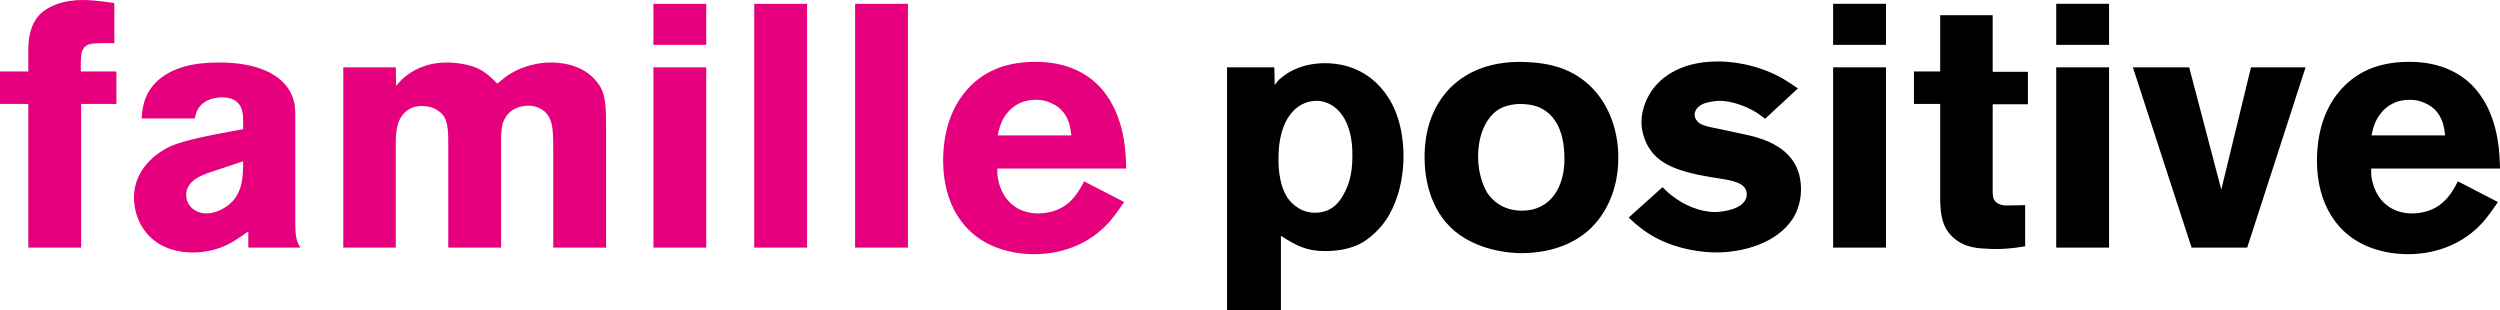
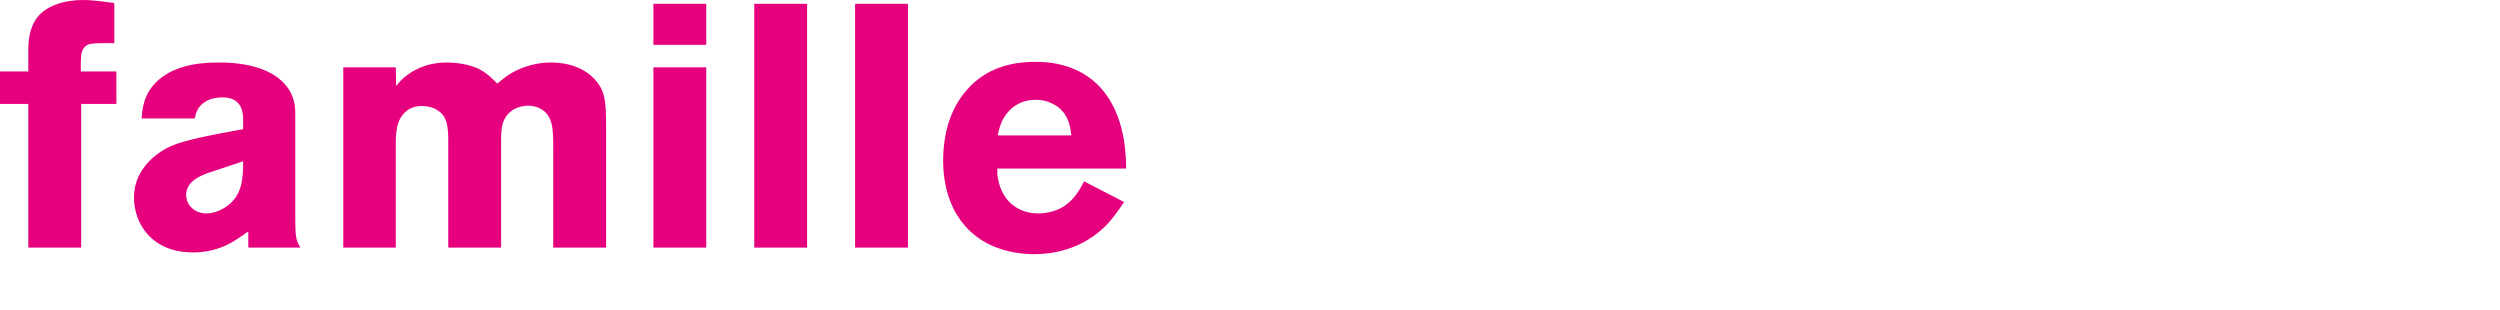
<svg xmlns="http://www.w3.org/2000/svg" version="1.1" id="Calque_1" x="0px" y="0px" viewBox="0 0 651.501 80.82" style="enable-background:new 0 0 651.501 80.82;" xml:space="preserve">
  <style type="text/css">
	.st0{fill:#E6007E;}
</style>
  <g>
    <path class="st0" d="M30.33,27.09v-8.46H21.06c0-1.17-0.09-3.96,0.27-5.04   c0.09-0.45,0.54-1.53,1.71-1.98c1.08-0.45,3.69-0.36,6.75-0.36v-10.44   C29.25,0.72,24.75,0,21.51,0C17.1,0,11.25,1.35,8.91,5.76c-1.53,2.79-1.53,6.3-1.53,7.02v5.85H0   v8.46h7.38v37.44h13.77v-37.44H30.33L30.33,27.09z M78.299,64.53   c-1.17-1.71-1.35-3.24-1.35-7.29V29.79c0-2.7-0.45-3.96-0.99-5.22   c-3.15-6.75-12.06-8.28-18.63-8.28c-1.08,0-3.33,0-6.03,0.36c-1.62,0.27-6.75,0.99-10.62,4.77   c-3.51,3.51-3.6,7.56-3.78,9.45h13.86c0.18-0.99,0.45-1.71,0.63-2.07   c0.72-1.53,2.61-3.42,6.66-3.42c5.04,0,5.31,4.05,5.31,5.67v2.61c-8.91,1.62-15.3,2.88-18.81,4.41   c-2.07,0.9-9.63,4.95-9.63,13.41c0,2.25,0.54,4.59,1.53,6.57c1.53,3.15,5.4,7.74,13.86,7.74   c5.85,0,9.81-2.34,11.52-3.51c0.99-0.63,1.89-1.26,2.88-1.98v4.23H78.299L78.299,64.53z    M63.359,42.03c0,4.41-0.18,8.82-4.23,11.7c-0.63,0.45-2.79,1.89-5.31,1.89   c-2.88,0-4.23-1.71-4.77-2.61c-0.45-0.9-0.54-1.89-0.54-2.16   c0-1.8,0.9-3.78,4.32-5.22c0.54-0.27,1.08-0.45,1.62-0.63L63.359,42.03L63.359,42.03z    M157.948,64.53V33.93c0-6.75-0.09-9.72-2.34-12.51c-3.87-5.04-10.44-5.13-12.06-5.13   c-5.13,0-9,1.98-10.62,2.97c-0.99,0.63-1.62,1.08-3.33,2.52c-1.17-1.17-2.34-2.34-3.78-3.24   c-3.42-2.16-8.28-2.25-9.36-2.25c-5.67,0-9.09,2.25-10.89,3.69c-0.99,0.81-1.53,1.44-2.34,2.43   l-0.09-4.86H89.458v46.98h13.68V37.71c0-3.06,0.09-6.75,2.97-8.91c1.53-1.17,3.33-1.17,3.96-1.17   c1.44,0,2.88,0.36,4.05,1.17c2.07,1.35,2.7,3.33,2.7,7.83v27.9h13.77v-25.56   c0-4.23-0.09-6.21,0.99-8.1c1.71-3.06,4.95-3.33,6.12-3.33c1.98,0,4.14,0.9,5.22,2.7   c1.26,1.98,1.26,4.77,1.26,9.63v24.66H157.948L157.948,64.53z M184.048,11.7V0.99H170.278v10.71   H184.048L184.048,11.7z M184.048,64.53V17.55H170.278v46.98H184.048L184.048,64.53z M210.327,64.53   V0.99h-13.77v63.54H210.327L210.327,64.53z M236.607,64.53V0.99h-13.77v63.54H236.607L236.607,64.53   z M293.486,43.92c-0.09-2.25,0.09-11.97-5.22-19.26c-5.85-8.19-15.21-8.55-18.36-8.55   c-10.26,0-15.21,4.23-18.09,7.47c-5.85,6.75-6.03,15.48-6.03,18.36   c0,10.62,4.86,19.8,15.3,23.04c3.69,1.17,7.02,1.26,8.46,1.26c3.51,0,12.51-0.63,19.44-8.28   c1.08-1.26,2.07-2.52,3.96-5.31l-10.44-5.4c-0.63,1.17-2.7,5.94-7.38,7.56   c-1.89,0.72-3.69,0.81-4.5,0.81c-5.58,0-9.45-3.42-10.53-8.91   c-0.27-1.26-0.18-2.34-0.18-2.79H293.486L293.486,43.92z M279.176,35.28h-19.17   c0.36-1.8,0.72-2.79,1.08-3.6c0.72-1.62,3.24-5.67,8.73-5.67c0.81,0,2.34,0,4.23,0.9   C278.726,28.98,278.996,33.75,279.176,35.28L279.176,35.28z" />
-     <path d="M365.755,40.95c0-6.57-1.53-13.5-6.3-18.54c-5.13-5.49-11.43-5.94-14.13-5.94   c-5.76,0-9.45,2.16-11.16,3.6c-0.99,0.72-1.26,1.17-1.98,2.07l-0.09-4.59h-12.33v63.27   h14.04V61.47c4.05,2.52,6.57,3.96,11.52,3.96c4.41,0,7.2-0.99,8.73-1.71   c1.53-0.72,4.77-2.79,7.38-6.75C363.145,54.27,365.665,48.96,365.755,40.95L365.755,40.95z    M352.435,40.77c0,5.04-1.17,7.83-2.25,9.81c-0.81,1.44-2.7,4.86-7.47,4.86   c-2.16,0-3.78-0.81-4.41-1.26c-1.08-0.63-1.98-1.53-2.7-2.52c-2.61-3.87-2.43-9.54-2.43-10.53   c0-10.17,4.77-14.85,9.9-14.85c0.36,0,1.08,0,1.98,0.27c1.62,0.45,3.06,1.44,4.14,2.7   C352.615,33.3,352.435,39.42,352.435,40.77L352.435,40.77z M421.734,41.04   c0-7.56-2.79-15.03-8.64-19.8c-4.41-3.51-9.27-4.77-14.76-5.04   c-11.88-0.72-18.36,4.14-21.6,8.01c-5.31,6.39-5.49,14.04-5.49,16.74   c0,9.81,3.96,15.57,6.75,18.27c6.48,6.3,16.02,6.75,18.45,6.75   c8.82,0,14.31-3.24,17.01-5.49C416.694,57.78,421.734,51.66,421.734,41.04L421.734,41.04z    M407.694,41.49c0,7.02-3.42,13.41-11.07,13.41c-5.22,0-7.92-2.97-9-4.59   C386.724,48.87,385.194,45.45,385.194,40.86c0-6.93,2.97-10.98,5.49-12.42   c1.98-1.17,4.59-1.35,5.22-1.35c3.69,0,5.58,0.9,6.84,1.8   C405.444,30.78,407.694,34.38,407.694,41.49L407.694,41.49z M469.344,49.32   c0-8.73-6.48-12.51-13.95-14.13l-6.21-1.35c-1.53-0.36-4.95-0.81-6.3-1.71   c-0.72-0.54-1.26-1.35-1.26-2.25c0-0.81,0.45-1.98,2.16-2.79c0.63-0.27,2.43-0.81,4.41-0.81   c2.97,0,6.75,1.35,9.27,2.88c0.9,0.54,1.71,1.17,2.52,1.8l8.55-7.92   c-1.26-0.9-2.52-1.71-3.87-2.52c-7.11-4.05-14.04-4.5-17.01-4.5c-10.44,0-15.75,4.86-17.91,8.73   c-1.71,2.97-1.98,5.76-1.98,7.02c0,1.08,0.18,3.33,1.44,5.85   c2.43,4.68,6.93,6.93,16.74,8.55c5.04,0.81,9.18,1.17,9.27,4.41   c0,2.61-2.79,3.78-4.86,4.23c-1.53,0.36-2.79,0.45-3.42,0.45   c-3.87,0-8.1-1.8-11.16-4.23c-0.9-0.63-1.71-1.44-2.52-2.25l-8.82,7.92   c0.9,0.81,2.79,2.7,5.58,4.41c6.84,4.23,14.67,4.68,17.19,4.68   c7.11,0,15.75-2.43,19.89-8.64C467.904,55.98,469.344,53.19,469.344,49.32L469.344,49.32z    M491.484,11.7V0.99h-13.77v10.71H491.484L491.484,11.7z M491.484,64.53V17.55h-13.77v46.98   H491.484L491.484,64.53z M528.473,27.18v-8.46h-9.18V3.96h-13.68v14.67h-6.84v8.46h6.84v22.59   c0,4.32-0.18,9.09,3.42,12.24c3.15,2.88,7.29,2.79,8.55,2.88   c0.9,0.09,1.89,0.09,2.88,0.09c3.15,0,6.39-0.54,7.29-0.72V53.46   c-1.62,0-3.24,0.09-4.86,0.09c-0.27,0-2.43,0-3.24-1.53c-0.45-0.81-0.36-1.89-0.36-3.78   V27.18H528.473L528.473,27.18z M549.622,11.7V0.99h-13.77v10.71H549.622L549.622,11.7z    M549.622,64.53V17.55h-13.77v46.98H549.622L549.622,64.53z M600.831,17.55h-14.22l-7.74,31.86   l-8.37-31.86h-14.67l15.3,46.98h14.49L600.831,17.55L600.831,17.55z M651.501,43.92   c-0.09-2.25,0.09-11.97-5.22-19.26c-5.85-8.19-15.21-8.55-18.36-8.55   c-10.26,0-15.21,4.23-18.09,7.47c-5.85,6.75-6.03,15.48-6.03,18.36   c0,10.62,4.86,19.8,15.3,23.04c3.69,1.17,7.02,1.26,8.46,1.26c3.51,0,12.51-0.63,19.44-8.28   c1.08-1.26,2.07-2.52,3.96-5.31l-10.44-5.4c-0.63,1.17-2.7,5.94-7.38,7.56   c-1.89,0.72-3.69,0.81-4.5,0.81c-5.58,0-9.45-3.42-10.53-8.91   c-0.27-1.26-0.18-2.34-0.18-2.79H651.501L651.501,43.92z M637.191,35.28h-19.17   c0.36-1.8,0.72-2.79,1.08-3.6c0.72-1.62,3.24-5.67,8.73-5.67c0.81,0,2.34,0,4.23,0.9   C636.741,28.98,637.011,33.75,637.191,35.28L637.191,35.28z" />
  </g>
</svg>